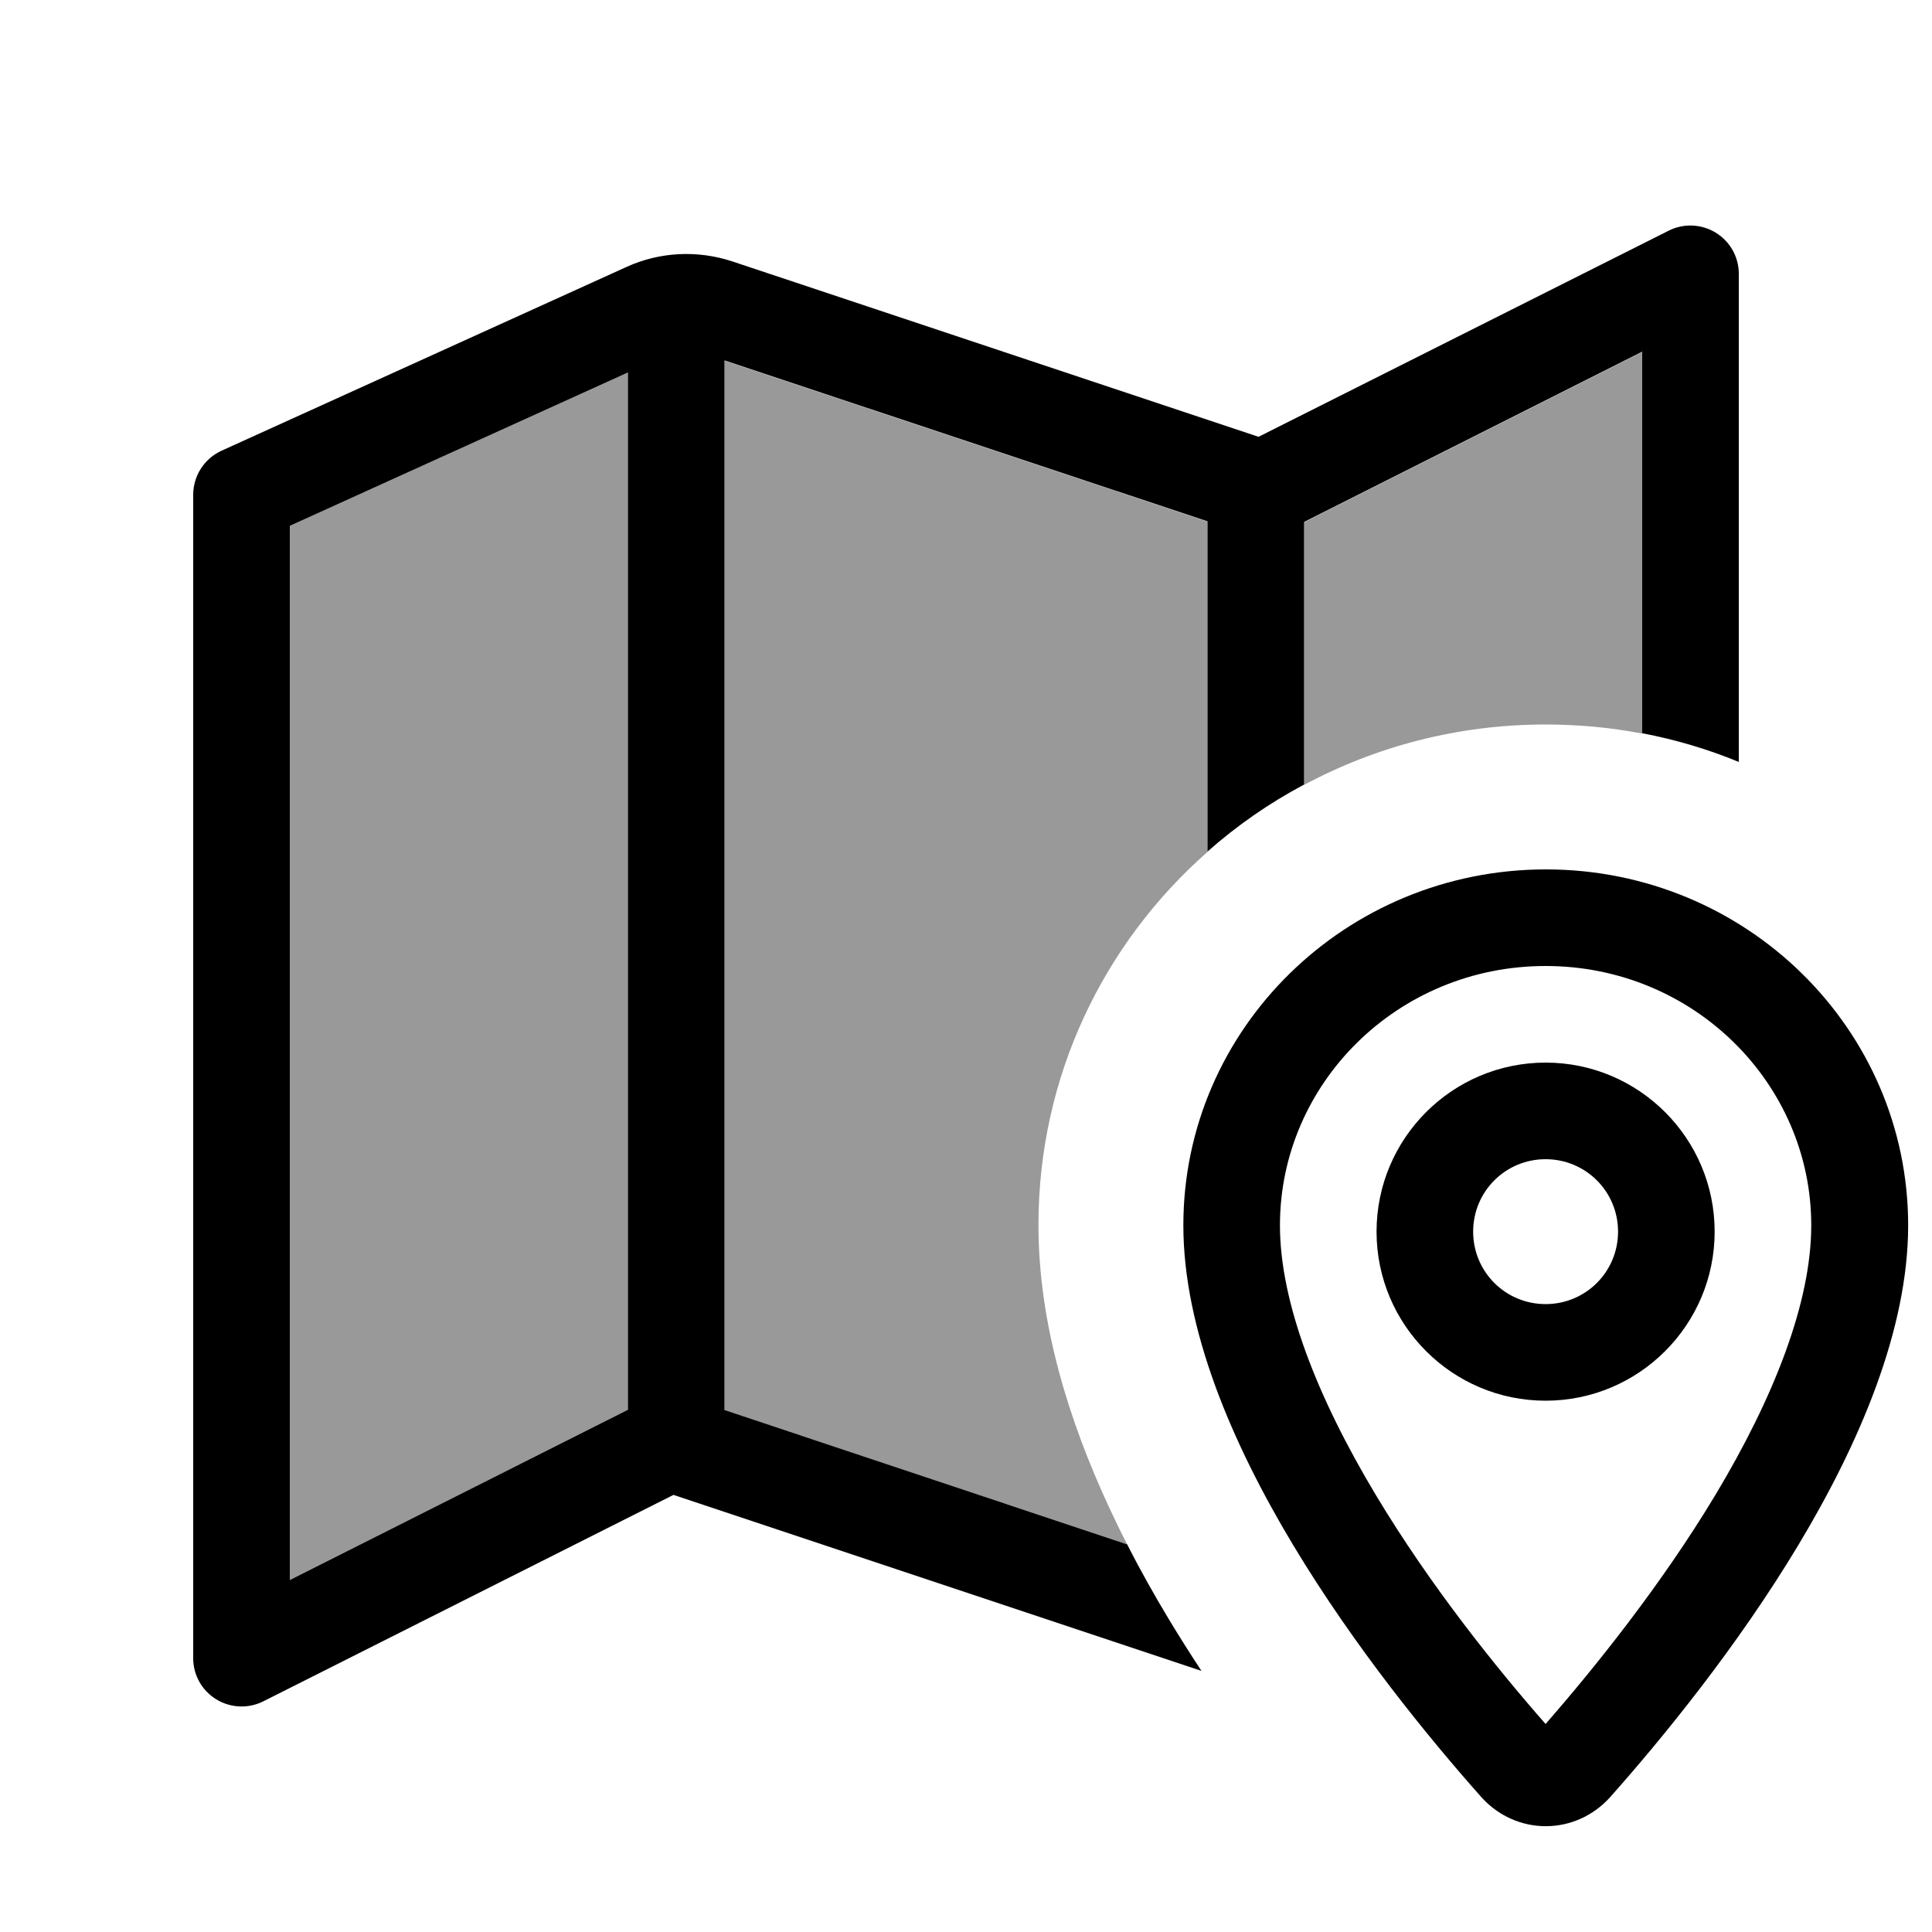
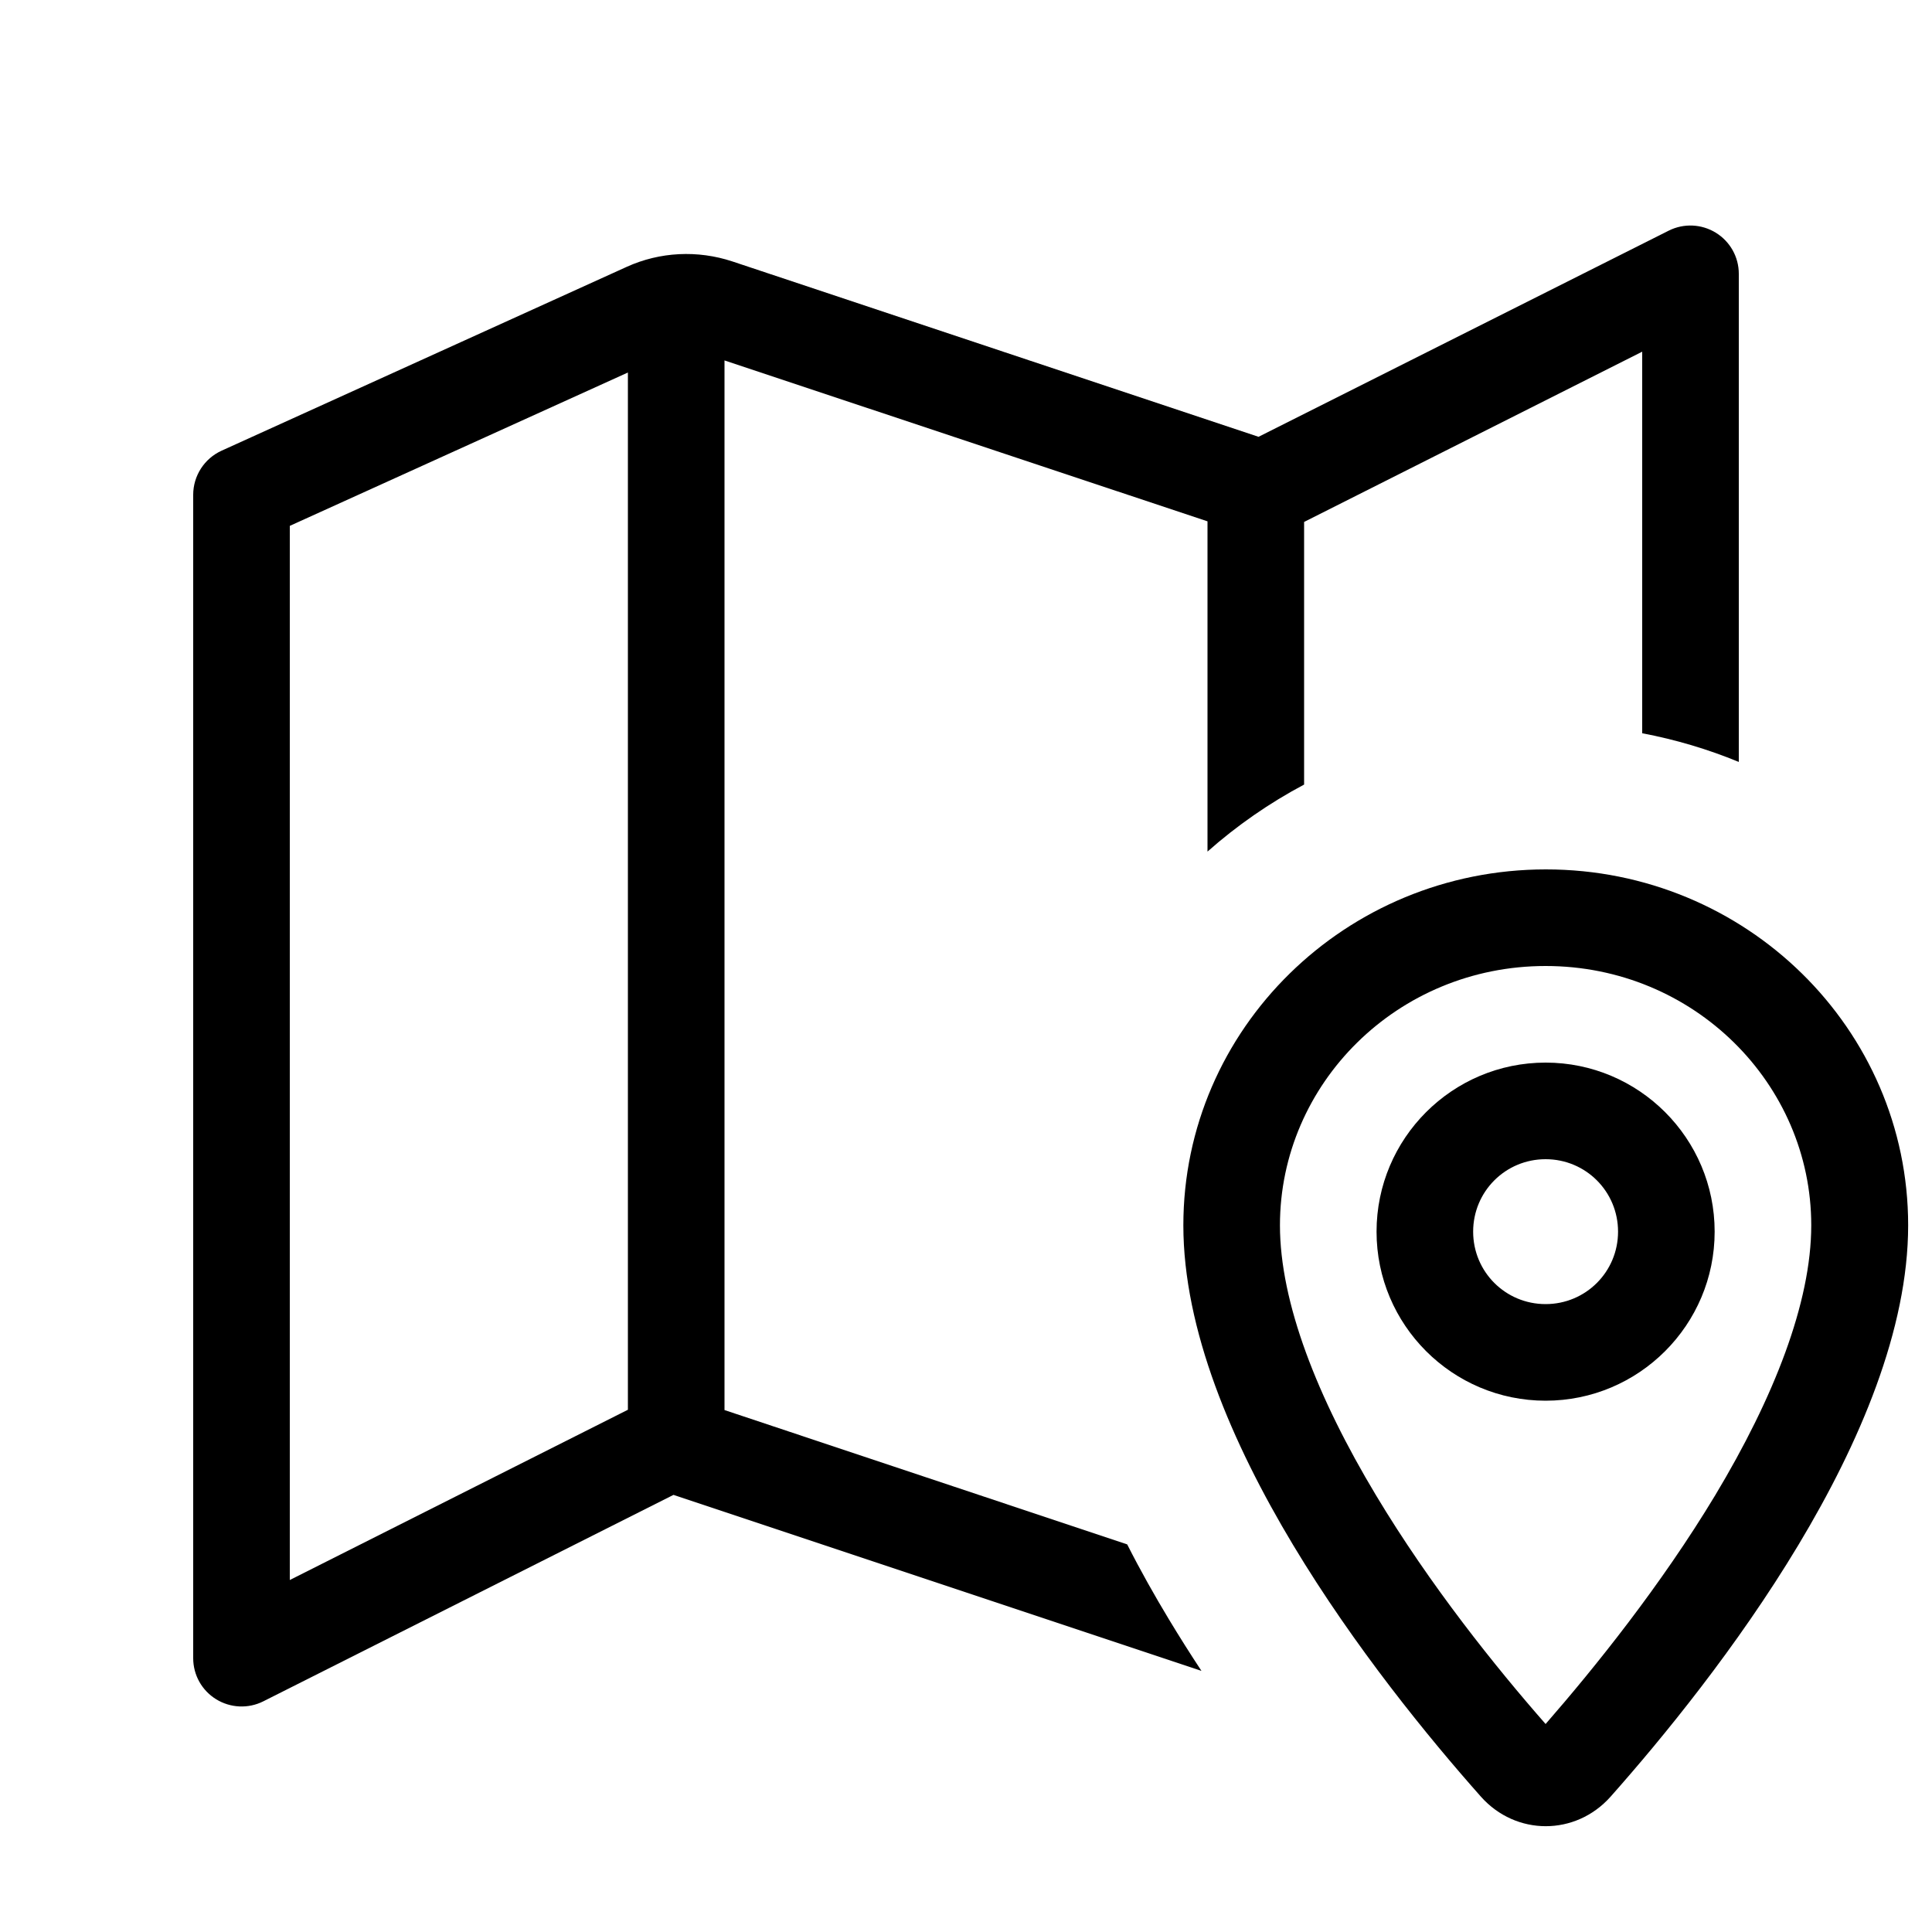
<svg xmlns="http://www.w3.org/2000/svg" viewBox="0 0 640 640">
-   <path opacity=".4" fill="currentColor" d="M96 174.2L208 123.4L208 467L96 523.4L96 174.2zM240 119.5L400 172.8L400 282.2C365.7 312.4 344 356.4 344 405.8C344 439 354.4 471.2 367.2 498.9C369.2 503.2 371.2 507.4 373.4 511.6L240 467.2L240 119.5zM432 173L544 116.6L544 243C533.6 241 522.9 240 512 240C483.1 240 455.9 247.2 432 260L432 173z" />
  <path fill="currentColor" d="M576 90.7C576 85.1 573.1 80 568.4 77.1C563.7 74.2 557.8 73.9 552.8 76.4L416.9 144.7L242.6 86.6C231.1 82.8 218.6 83.4 207.6 88.4L73.4 149.3C67.7 151.9 64 157.6 64 163.9L64 549.3C64 554.9 66.9 560 71.6 562.9C76.3 565.8 82.2 566.1 87.2 563.6L223.1 495.2L397.4 553.3L398 553.5C394.3 547.9 390.7 542.2 387.2 536.4C382.5 528.6 377.8 520.3 373.4 511.6L240 467.1L240 119.4L400 172.7L400 282.1C409.7 273.5 420.5 266 432 259.9L432 172.9L544 116.5L544 242.9C555.1 245 565.8 248.2 576 252.4L576 90.6zM208 467L96 523.4L96 174.2L208 123.4L208 467zM512 320C561.1 320 600 359 600 405.9C600 431.5 587.6 463 568.2 495.3C550.2 525.2 528.3 552.4 512 571.1C495.6 552.4 473.8 525.3 455.8 495.3C436.4 463 424 431.5 424 405.9C424 359 462.9 320 512 320zM392 405.9C392 474.8 456.1 556.3 490.6 595.2C502.2 608.2 521.9 608.2 533.5 595.2C568 556.3 632.1 474.8 632.1 405.9C632.1 340.8 578.4 288 512.1 288C445.8 288 392 340.8 392 405.9zM512 432C498.7 432 488 421.3 488 408C488 394.7 498.7 384 512 384C525.3 384 536 394.7 536 408C536 421.3 525.3 432 512 432zM456 408C456 438.9 481.1 464 512 464C542.9 464 568 438.9 568 408C568 377.1 542.9 352 512 352C481.1 352 456 377.1 456 408z" />
</svg>